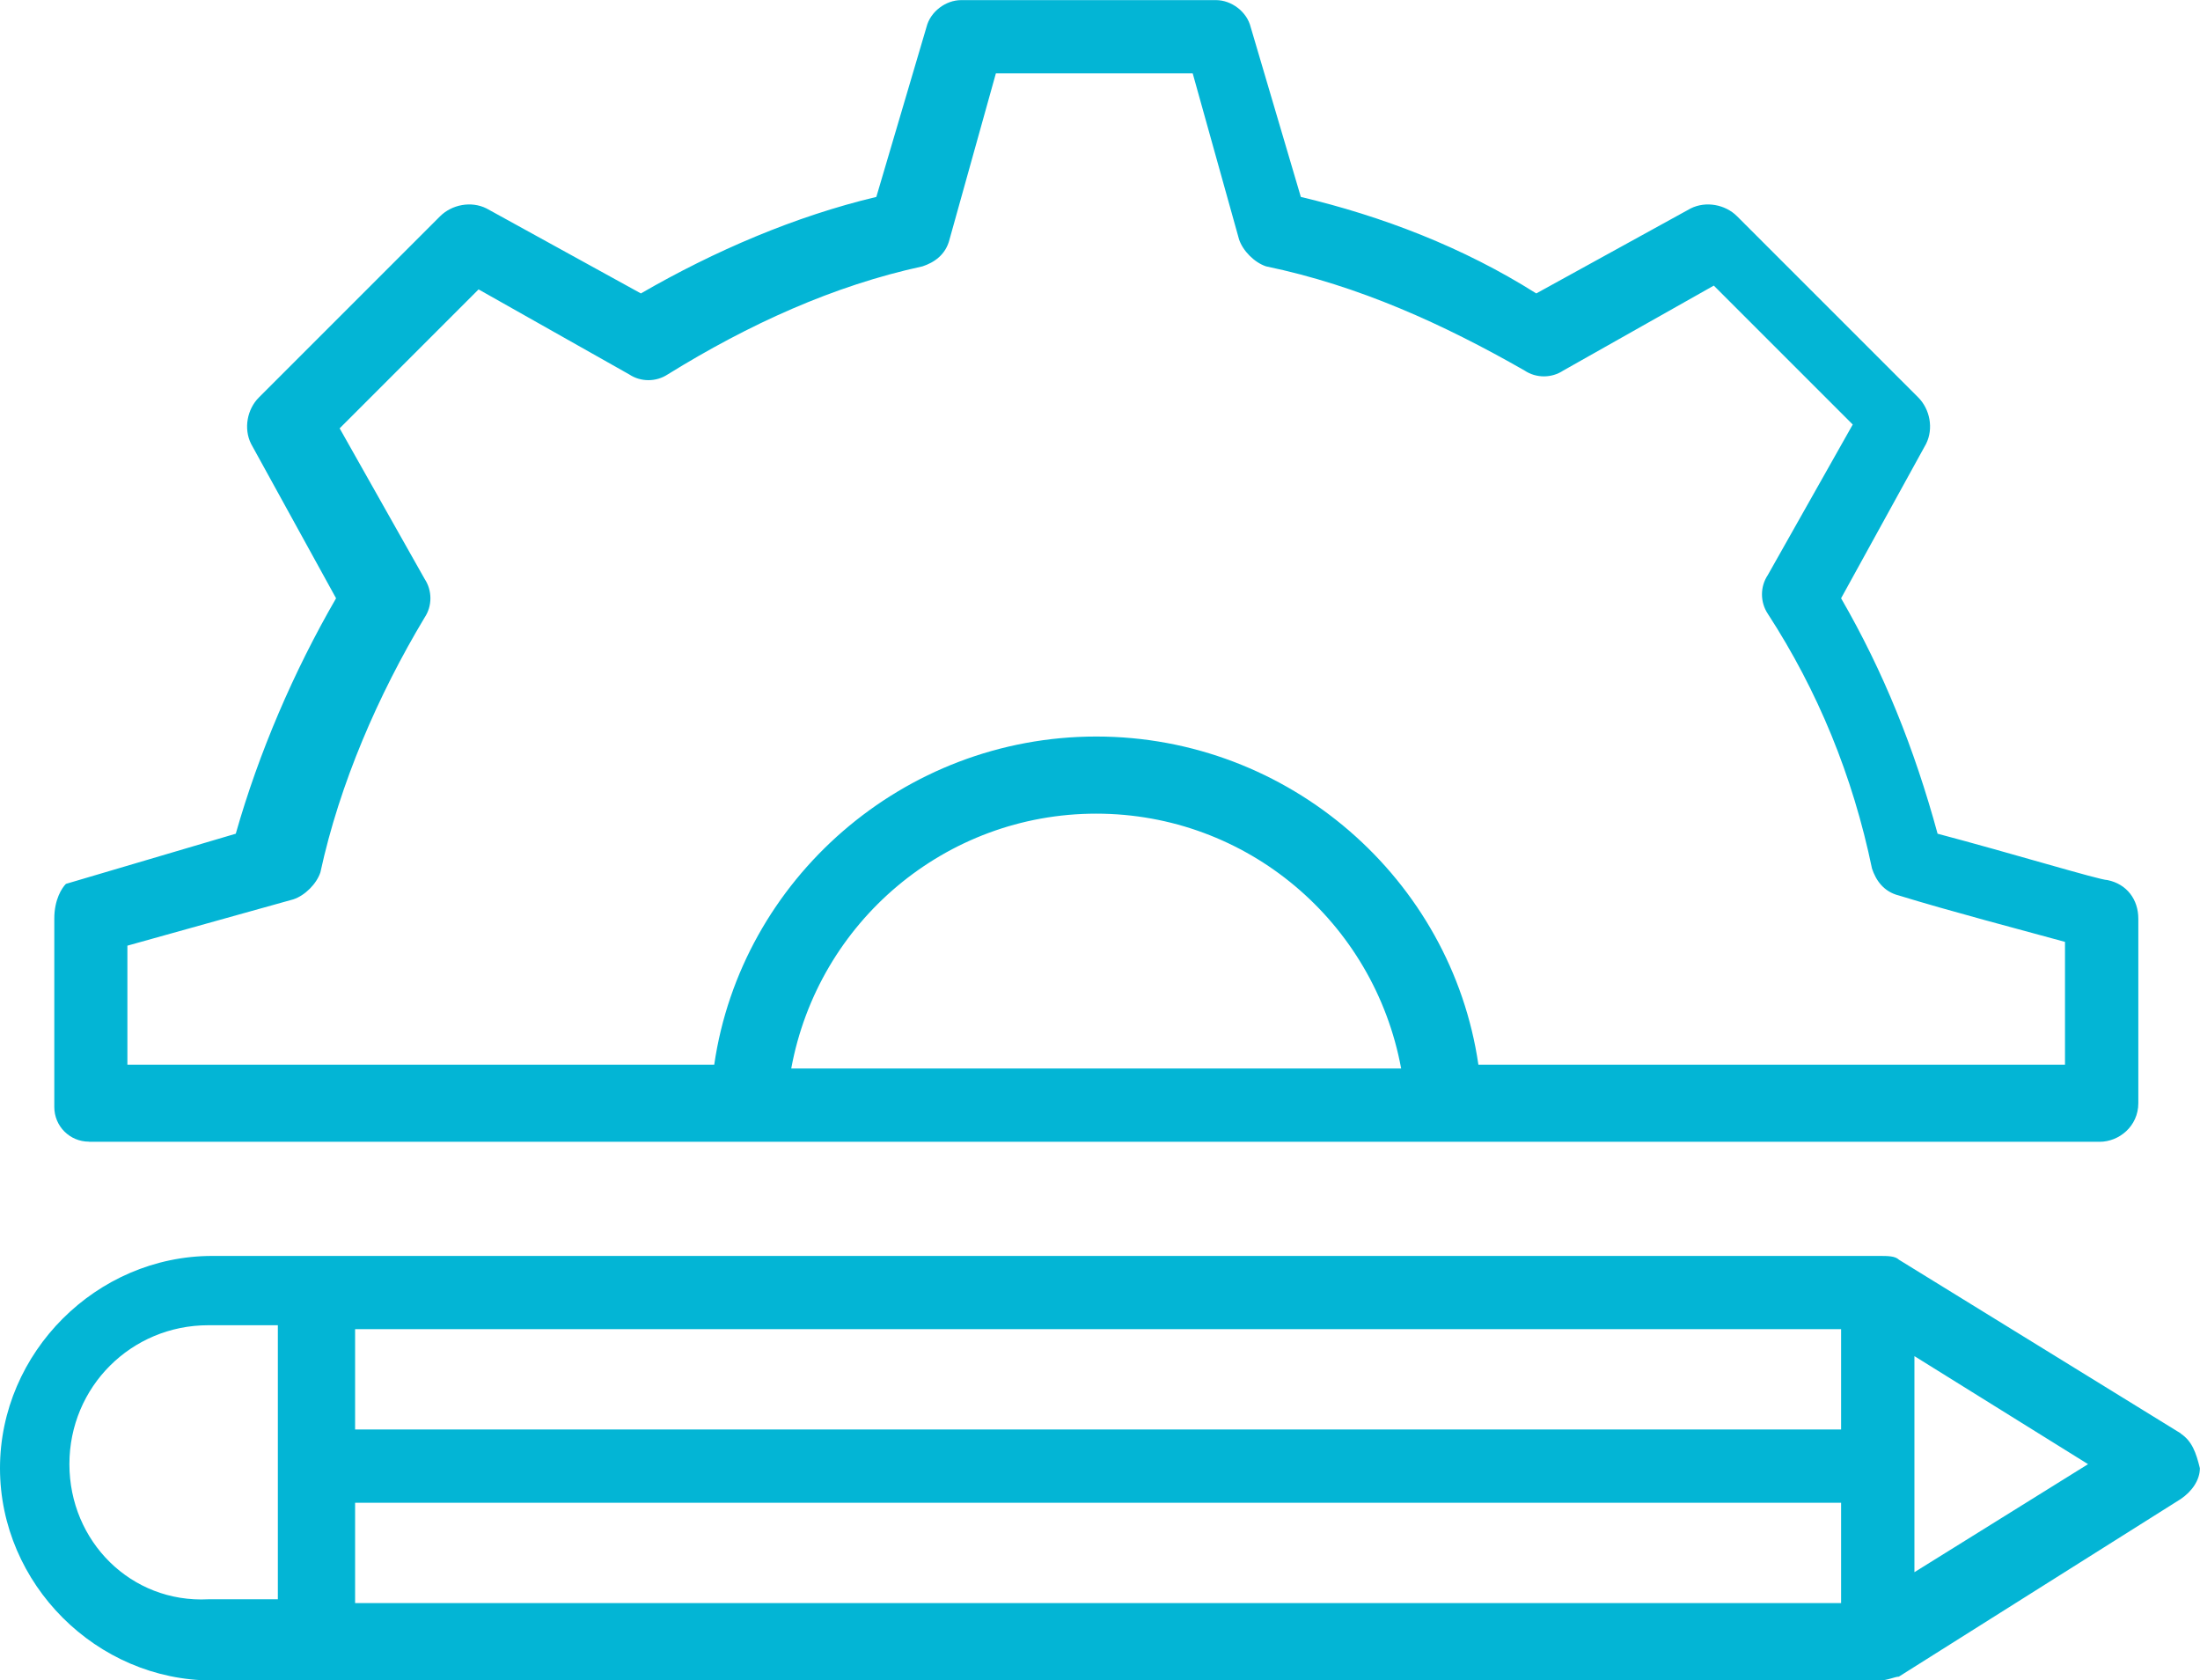
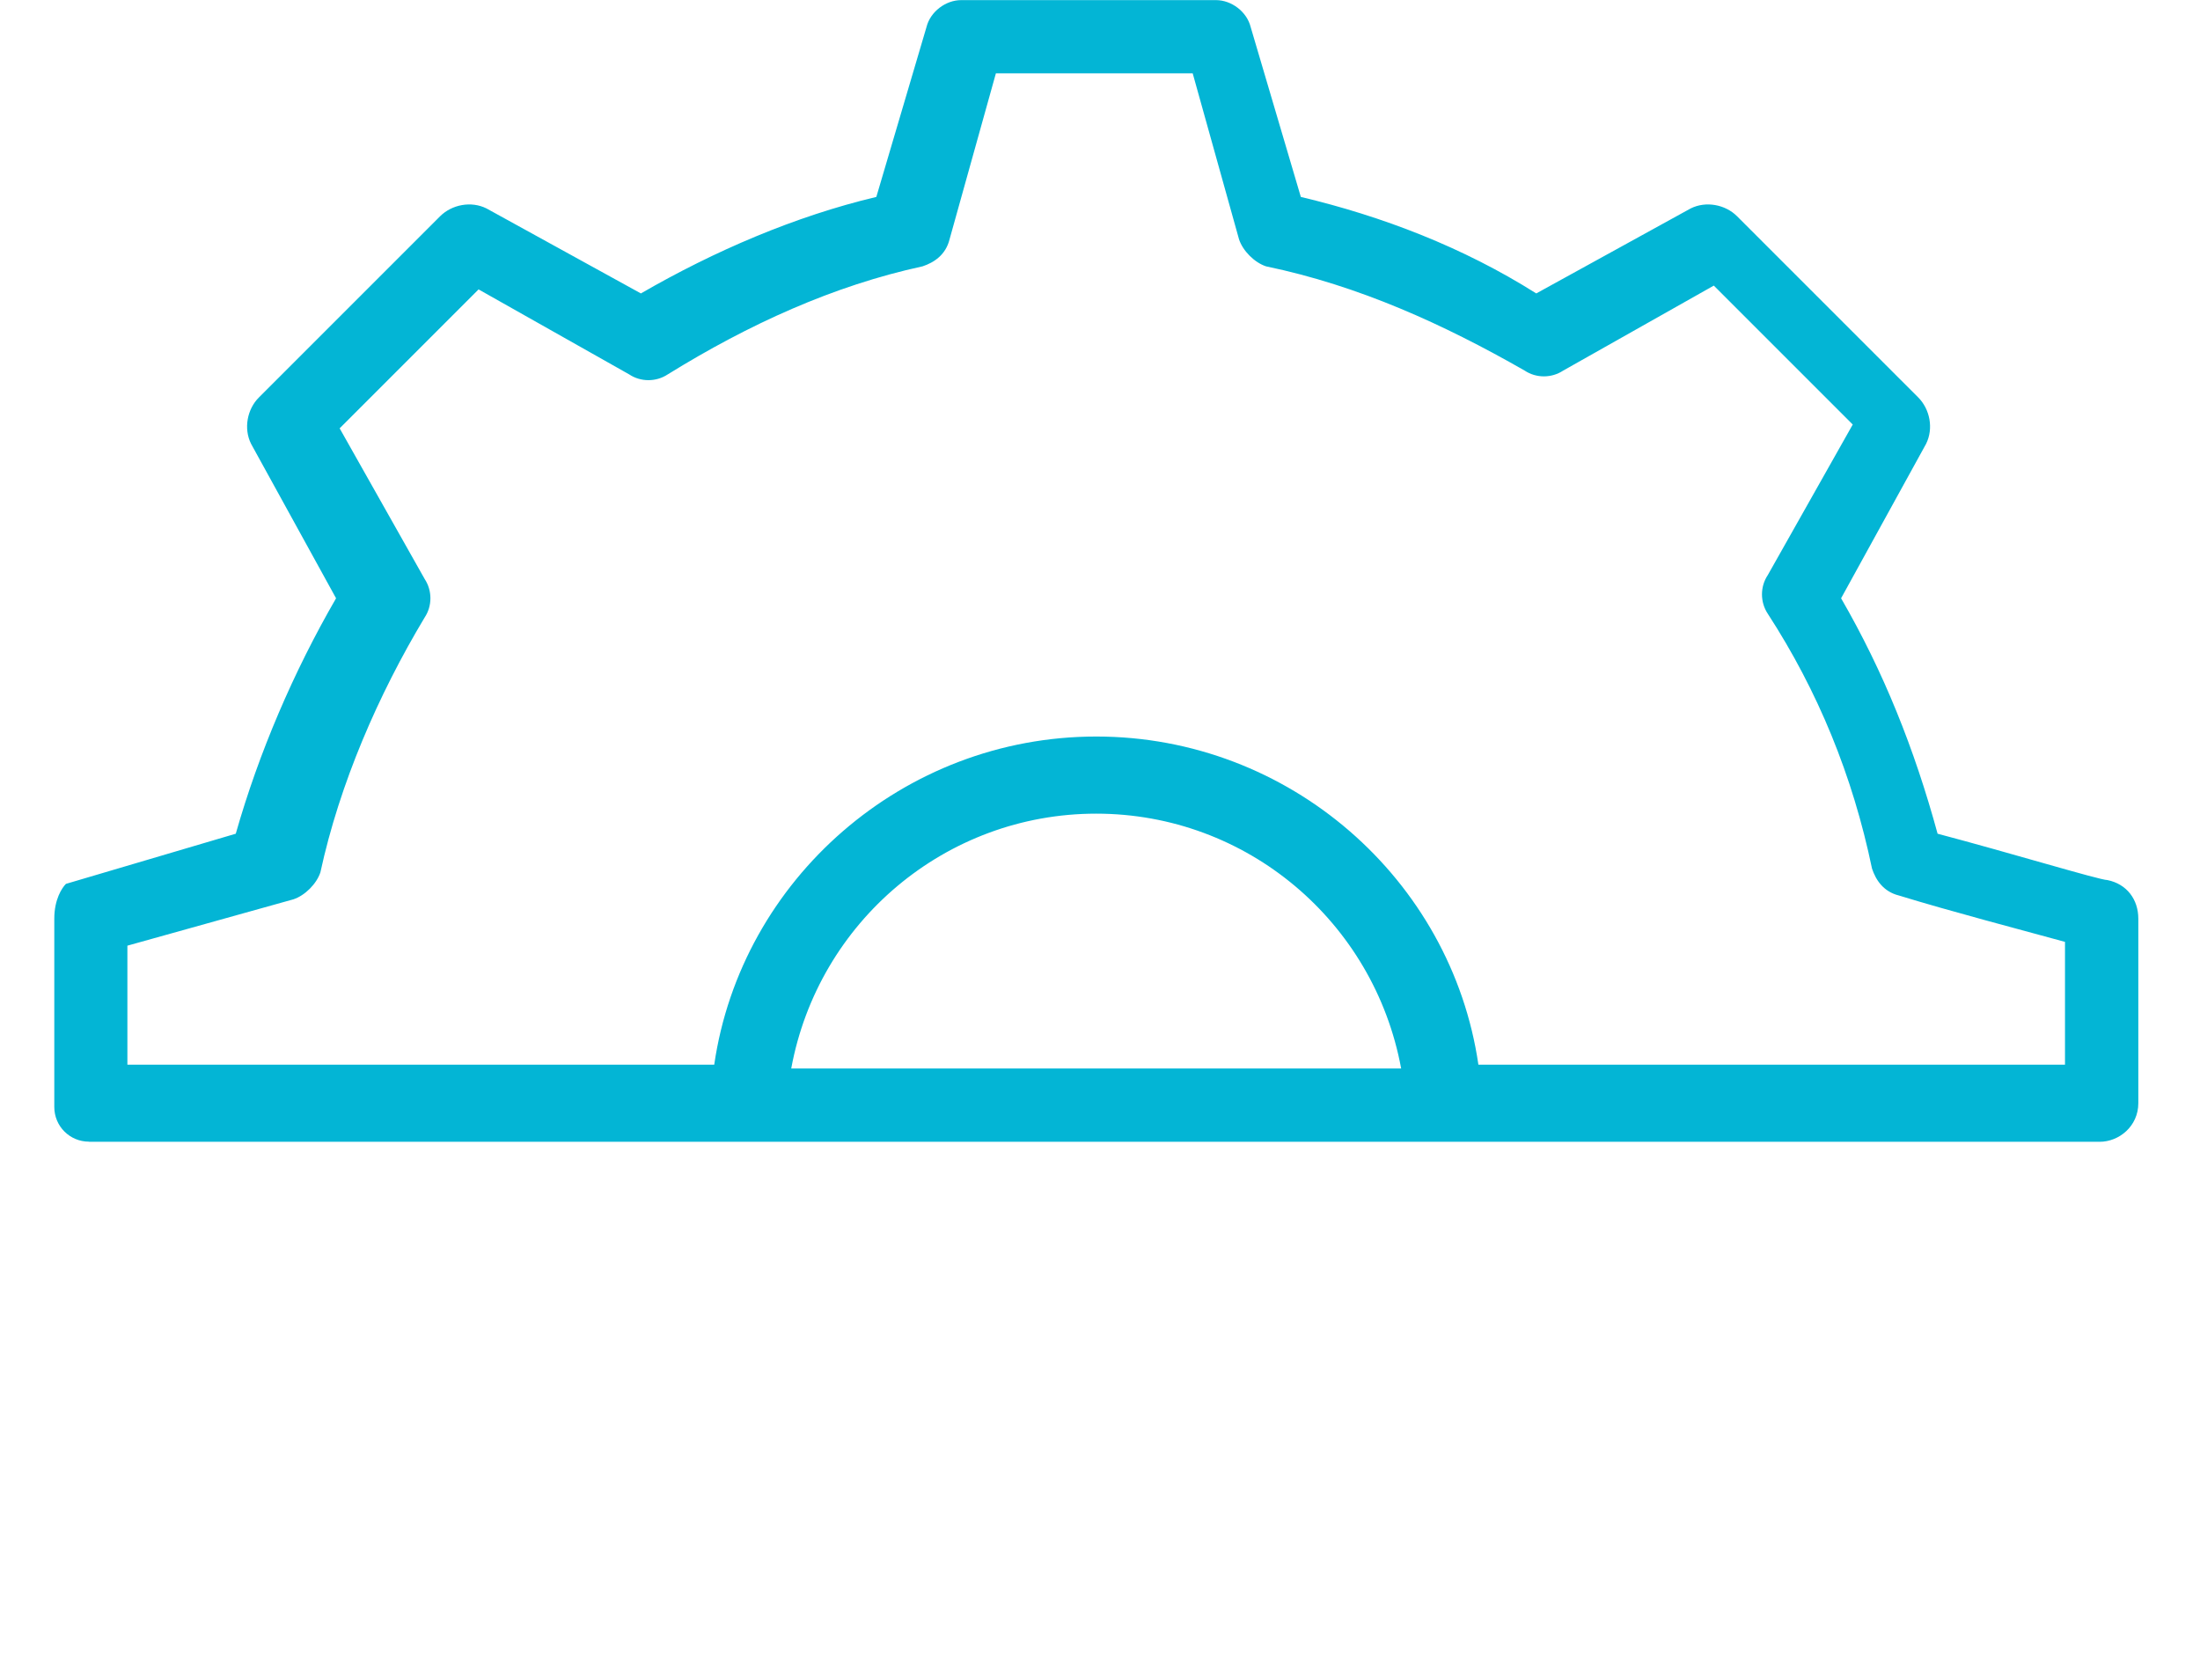
<svg xmlns="http://www.w3.org/2000/svg" id="Capa_2" data-name="Capa 2" viewBox="0 0 190.82 145.74">
  <defs>
    <style>
      .cls-1 {
        fill: #03b5d5;
      }
    </style>
  </defs>
  <g id="Capa_1-2" data-name="Capa 1">
    <g>
-       <path class="cls-1" d="M189.15,124.32l-24.44-15.06c-.33-.33-1-.33-1.67-.33H18.41c-10.04,0-18.41,8.37-18.41,18.41s8.37,18.41,18.41,18.41h144.62c.67,0,1.34-.33,1.67-.33l24.44-15.4c1-.67,1.67-1.67,1.67-2.68-.33-1.34-.67-2.34-1.67-3.01h0ZM30.8,130.34h128.89v8.7H30.8v-8.7ZM159.69,123.98H30.8v-8.7h128.89v8.7ZM6.02,126.99c0-6.7,5.36-12.05,12.05-12.05h6.03v23.77h-6.03c-6.7.34-12.05-5.02-12.05-11.72ZM166.05,136.37v-18.75l15.06,9.37-15.06,9.37Z" />
      <path class="cls-1" d="M7.7,99.03h174.42c1.67,0,3.35-1.34,3.35-3.35v-16c0-1.67-1-3.01-2.68-3.35-.67,0-8.37-2.34-14.73-4.02-2.01-7.37-4.69-14.06-8.37-20.42l7.37-13.39c.67-1.34.33-3.01-.67-4.02l-15.73-15.73c-1-1-2.68-1.34-4.02-.67l-13.39,7.37c-6.36-4.02-13.39-6.7-20.42-8.37l-4.35-14.73c-.33-1.34-1.67-2.34-3.01-2.34h-22.1c-1.34,0-2.68,1-3.01,2.34l-4.35,14.73c-7.03,1.67-14.06,4.69-20.42,8.37l-13.39-7.37c-1.34-.67-3.01-.33-4.02.67l-15.73,15.73c-1,1-1.34,2.68-.67,4.02l7.37,13.39c-3.68,6.36-6.7,13.39-8.7,20.42l-14.73,4.35c-.34.34-1.01,1.34-1.01,3.01v16.34c0,1.67,1.34,3.01,3.01,3.01h0ZM68.63,92.67c2.34-12.72,13.39-22.1,26.45-22.1s24.1,9.37,26.45,22.1h-52.9ZM11.05,82.02l14.4-4.02c1-.33,2.01-1.34,2.34-2.34,1.67-7.7,5.02-15.4,9.04-22.1.67-1,.67-2.34,0-3.35l-7.37-13.06,12.05-12.05,13.06,7.37c1,.67,2.34.67,3.35,0,7.03-4.35,14.39-7.7,22.1-9.37,1-.33,2.01-1,2.34-2.34l4.02-14.4h17.07l4.02,14.4c.33,1,1.34,2.01,2.34,2.34,8.04,1.67,15.4,5.02,22.43,9.04,1,.67,2.34.67,3.35,0l13.06-7.37,12.05,12.05-7.37,13.06c-.67,1-.67,2.34,0,3.35,4.35,6.7,7.37,14.06,9.04,22.1.33,1,1,2.01,2.34,2.34,4.35,1.34,10.71,3.01,14.4,4.02v10.65h-50.88c-2.34-16.07-16.4-28.46-33.14-28.46s-30.8,12.39-33.14,28.46H11.05v-10.31Z" />
    </g>
  </g>
</svg>